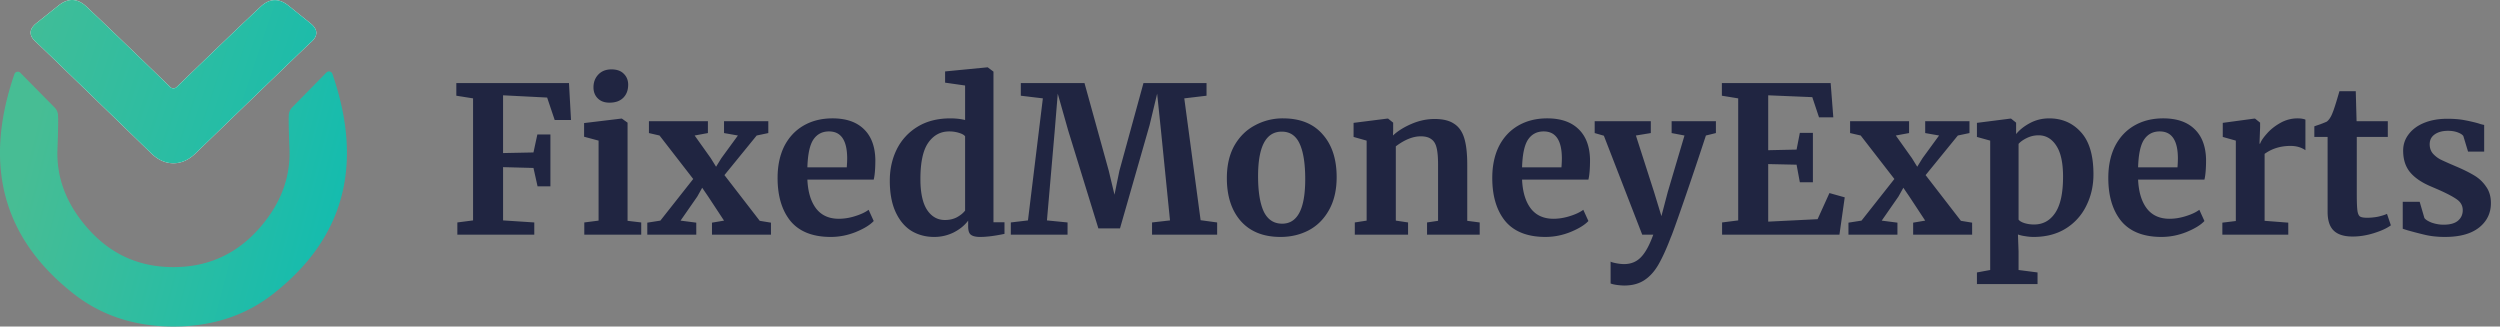
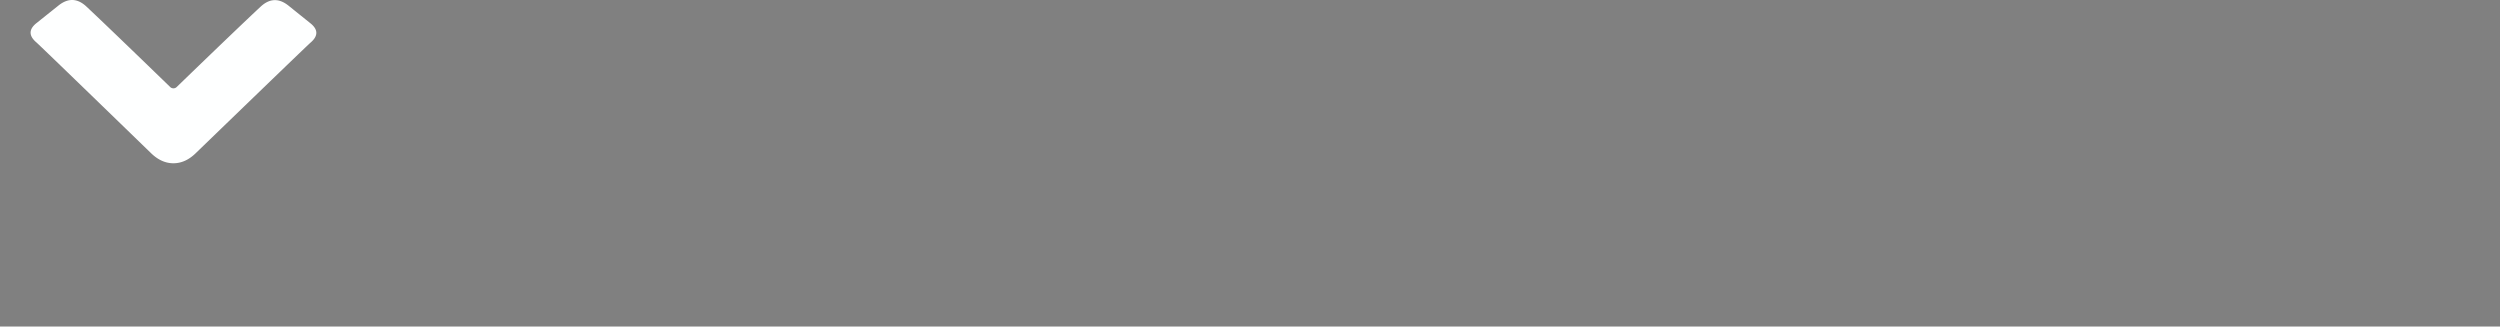
<svg xmlns="http://www.w3.org/2000/svg" width="245" height="32" fill="none">
  <rect width="100%" height="100%" fill="#808080" stroke="none" />
  <path d="M17 8.656a.437.437 0 0 0 .314-.128c4.04-3.904 6.78-6.527 8.222-7.87.885-.827 1.801-.858 2.75-.094l2.136 1.718c.764.61.77 1.24.021 1.886-.246.211-4.006 3.832-11.28 10.862-.67.647-1.393.97-2.17.97-.777 0-1.503-.326-2.178-.977C7.556 7.984 3.803 4.359 3.557 4.148c-.75-.647-.743-1.276.02-1.887L5.72.551c.95-.765 1.866-.733 2.75.093 1.438 1.348 4.175 3.976 8.209 7.884a.445.445 0 0 0 .321.128Z" fill="#FEFFFF" />
-   <path d="M17 8.656a.437.437 0 0 0 .314-.128c4.04-3.904 6.78-6.527 8.222-7.87.885-.827 1.801-.858 2.75-.094l2.136 1.718c.764.61.77 1.24.021 1.886-.246.211-4.006 3.832-11.28 10.862-.67.647-1.393.97-2.17.97-.777 0-1.503-.326-2.178-.977C7.556 7.984 3.803 4.359 3.557 4.148c-.75-.647-.743-1.276.02-1.887L5.72.551c.95-.765 1.866-.733 2.75.093 1.438 1.348 4.175 3.976 8.209 7.884a.445.445 0 0 0 .321.128Z" fill="url(#a)" />
-   <path d="M17.009 26.177c3.285-.004 6.028-1.209 8.229-3.613 2.191-2.408 3.235-5.046 3.13-7.913-.079-2.039-.096-3.203-.053-3.492.04-.25.147-.463.322-.641l3.353-3.413a.354.354 0 0 1 .328-.096.352.352 0 0 1 .256.23c3.093 8.93 1.155 16.12-5.814 21.57-2.712 2.123-5.96 3.186-9.745 3.191-3.784 0-7.034-1.057-9.75-3.172-6.978-5.44-8.93-12.627-5.854-21.562a.36.36 0 0 1 .256-.23.348.348 0 0 1 .328.096l3.36 3.406c.175.178.282.392.321.64.044.29.029 1.454-.045 3.493-.101 2.867.949 5.503 3.15 7.907 2.2 2.404 4.943 3.604 8.228 3.599Z" fill="url(#b)" />
-   <path d="M237.589 21.36c.106.16.346.313.72.46.386.133.773.2 1.16.2.626 0 1.093-.127 1.4-.38.32-.267.48-.614.48-1.04 0-.44-.194-.794-.58-1.06-.387-.28-1.04-.62-1.96-1.02l-.56-.24c-.92-.387-1.607-.854-2.06-1.4-.454-.547-.68-1.254-.68-2.12 0-.6.18-1.134.54-1.6.36-.48.866-.854 1.52-1.12.653-.267 1.406-.4 2.26-.4.626 0 1.16.04 1.6.12.453.08.926.186 1.42.32.266.093.466.146.6.16v2.62h-1.58l-.46-1.52c-.08-.134-.26-.254-.54-.36-.28-.107-.6-.16-.96-.16-.547 0-.987.12-1.32.36-.32.226-.48.546-.48.96 0 .373.113.686.34.94.226.24.473.426.74.56.266.133.76.353 1.48.66.72.306 1.313.6 1.78.88.48.28.873.646 1.18 1.1.32.44.48.98.48 1.62 0 .986-.387 1.786-1.16 2.4-.774.613-1.887.92-3.34.92-.68 0-1.294-.06-1.84-.18-.534-.12-1.154-.28-1.86-.48l-.44-.14v-2.64h1.66l.46 1.58ZM230.565 23.18c-.84 0-1.46-.193-1.86-.58-.4-.387-.6-1-.6-1.84v-7.34h-1.3v-1.04c.106-.04.3-.107.58-.2.28-.107.493-.193.64-.26.226-.173.42-.473.58-.9.12-.28.34-.973.66-2.08h1.6l.08 2.94h3.06v1.54h-3.04v5.62c0 .747.02 1.273.06 1.58.04.307.126.507.26.6.133.08.366.12.7.12.333 0 .68-.033 1.04-.1.36-.08.66-.173.9-.28l.38 1.12c-.374.28-.92.533-1.64.76-.72.227-1.42.34-2.1.34ZM217.791 21.82l1.32-.16v-7.88l-1.28-.36v-1.38l3.1-.42h.06l.5.4v.44l-.06 1.62h.06c.093-.267.313-.593.66-.98.347-.4.78-.747 1.3-1.04a3.393 3.393 0 0 1 1.72-.46c.293 0 .547.04.76.12v3c-.4-.28-.887-.42-1.46-.42-.973 0-1.82.26-2.54.78v6.56l2.32.18V23h-6.46v-1.18ZM211.834 23.22c-1.76 0-3.073-.513-3.94-1.54-.853-1.04-1.28-2.453-1.28-4.24 0-1.2.22-2.24.66-3.12.454-.88 1.087-1.553 1.9-2.02.814-.467 1.754-.7 2.82-.7 1.334 0 2.36.353 3.08 1.06.72.693 1.094 1.687 1.12 2.98 0 .88-.053 1.533-.16 1.96h-6.5c.054 1.213.34 2.16.86 2.84.52.667 1.26 1 2.22 1 .52 0 1.054-.087 1.6-.26.56-.173 1-.38 1.32-.62l.5 1.1c-.36.387-.946.747-1.76 1.08-.8.32-1.613.48-2.44.48Zm1.56-6.82c.027-.373.04-.66.04-.86 0-1.773-.593-2.66-1.78-2.66-.653 0-1.16.26-1.52.78-.36.52-.56 1.433-.6 2.74h3.86ZM205.159 17.08c0 1.12-.233 2.147-.7 3.08a5.36 5.36 0 0 1-2.02 2.24c-.88.547-1.933.82-3.16.82-.266 0-.546-.027-.84-.08a3.21 3.21 0 0 1-.68-.16l.06 1.66v1.82l1.86.24v1.14h-5.94V26.7l1.3-.24V13.78l-1.3-.36v-1.38l3.3-.42h.04l.5.4v1.12c.334-.413.787-.773 1.36-1.08.574-.307 1.2-.46 1.88-.46 1.267 0 2.307.453 3.12 1.36.814.893 1.22 2.267 1.22 4.12Zm-5.38-3.82c-.4 0-.78.087-1.14.26-.36.173-.633.367-.82.58v7.42c.094.133.28.247.56.34.294.093.614.14.96.14.867 0 1.554-.373 2.06-1.12.52-.76.78-1.947.78-3.56 0-1.36-.22-2.373-.66-3.04-.44-.68-1.02-1.02-1.74-1.02ZM185.649 17.54l-3.3-4.26-1.04-.24v-1.16h5.78v1.16l-1.3.24 1.58 2.22.52.84.52-.84 1.62-2.22-1.36-.24v-1.16h4.34v1.16l-1.14.24-3.16 3.88 3.46 4.48 1.1.18V23h-5.78v-1.18l1.18-.2-1.54-2.34-.6-.88-.48.86-1.64 2.36 1.54.2V23h-4.8v-1.18l1.28-.2 3.22-4.08ZM170.344 9.64l-1.6-.26V8.14h10.66l.26 3.36h-1.4l-.66-1.98-4.32-.18v5.38l2.78-.06.32-1.64h1.28v4.84h-1.28l-.32-1.72-2.78-.06v5.64l4.84-.24 1.16-2.56 1.5.42-.52 3.66h-11.5v-1.2l1.58-.2V9.64ZM159.199 27.98c-.24 0-.5-.02-.78-.06-.266-.04-.46-.087-.58-.14v-2.14c.094.053.28.107.56.16.28.053.534.08.76.08.667 0 1.214-.22 1.64-.66.44-.44.847-1.18 1.22-2.22h-1.08l-3.76-9.7-.9-.26v-1.16h5.5v1.16l-1.46.24 1.78 5.54.72 2.36.62-2.36 1.64-5.54-1.26-.24v-1.16h4.34v1.16l-.98.24c-.733 2.24-1.46 4.4-2.18 6.48-.72 2.08-1.14 3.247-1.26 3.5-.426 1.12-.833 2.013-1.22 2.68-.386.667-.846 1.173-1.38 1.52-.533.347-1.18.52-1.94.52ZM151.463 23.22c-1.76 0-3.073-.513-3.94-1.54-.853-1.04-1.28-2.453-1.28-4.24 0-1.2.22-2.24.66-3.12.453-.88 1.087-1.553 1.9-2.02.813-.467 1.753-.7 2.82-.7 1.333 0 2.36.353 3.08 1.06.72.693 1.093 1.687 1.12 2.98 0 .88-.053 1.533-.16 1.96h-6.5c.053 1.213.34 2.16.86 2.84.52.667 1.26 1 2.22 1 .52 0 1.053-.087 1.6-.26.56-.173 1-.38 1.32-.62l.5 1.1c-.36.387-.947.747-1.76 1.08-.8.32-1.613.48-2.44.48Zm1.56-6.82c.027-.373.04-.66.04-.86 0-1.773-.593-2.66-1.78-2.66-.653 0-1.16.26-1.52.78-.36.52-.56 1.433-.6 2.74h3.86ZM133.93 13.78l-1.28-.36v-1.38l3.32-.42h.06l.5.4v.78l-.02.48c.467-.44 1.074-.82 1.82-1.14.747-.32 1.5-.48 2.26-.48.814 0 1.447.153 1.9.46.467.293.8.76 1 1.4.2.64.3 1.507.3 2.6v5.52l1.22.16V23h-5.16v-1.2l1.08-.16v-5.52c0-.693-.046-1.233-.14-1.62-.093-.4-.266-.687-.52-.86-.24-.187-.586-.28-1.04-.28-.76 0-1.573.327-2.44.98v7.28l1.2.18V23h-5.22v-1.2l1.16-.18v-7.84ZM120.232 17.46c0-1.253.247-2.32.74-3.2.507-.88 1.18-1.54 2.02-1.98a5.68 5.68 0 0 1 2.74-.68c1.68 0 2.974.52 3.88 1.56.92 1.027 1.38 2.427 1.38 4.2 0 1.267-.253 2.347-.76 3.24-.493.88-1.16 1.54-2 1.98-.826.427-1.74.64-2.74.64-1.666 0-2.96-.513-3.88-1.54-.92-1.04-1.38-2.447-1.38-4.22Zm5.42 4.46c1.507 0 2.26-1.453 2.26-4.36 0-1.52-.18-2.673-.54-3.46-.36-.8-.946-1.2-1.76-1.2-1.546 0-2.32 1.453-2.32 4.36 0 1.52.187 2.68.56 3.48.387.787.987 1.18 1.8 1.18ZM102.2 9.64l-2.16-.26V8.14h6.24l2.38 8.6.56 2.34.48-2.34 2.36-8.6h6.18v1.24l-2.18.26 1.6 11.94 1.62.22V23h-6.38v-1.2l1.76-.2-.88-8.76-.38-3.66-.74 3.08-2.9 10.12h-2.12l-2.96-9.6-1.02-3.6-.3 3.66-.76 8.76 2.02.2V23h-5.56v-1.2l1.68-.2 1.46-11.96ZM91.56 23.22c-.826 0-1.567-.193-2.22-.58-.653-.4-1.173-1.013-1.56-1.84-.386-.827-.58-1.86-.58-3.1 0-1.12.227-2.14.68-3.06a5.371 5.371 0 0 1 2.04-2.22c.894-.547 1.967-.82 3.22-.82.507 0 .987.053 1.44.16V8.38l-1.96-.28V7l4.12-.4h.06l.56.42v14.76h1.08v1.14c-.96.2-1.753.3-2.38.3-.427 0-.733-.073-.92-.22-.173-.133-.26-.407-.26-.82v-.56c-.346.467-.82.853-1.42 1.16-.6.293-1.233.44-1.9.44Zm1.04-1.66c.44 0 .827-.087 1.16-.26.347-.187.62-.407.82-.66v-7.28c-.093-.133-.293-.247-.6-.34a3.152 3.152 0 0 0-.96-.14c-.853 0-1.54.373-2.06 1.12-.506.733-.76 1.913-.76 3.54 0 1.36.22 2.373.66 3.04.44.653 1.02.98 1.74.98ZM81.424 23.22c-1.76 0-3.073-.513-3.94-1.54-.853-1.04-1.28-2.453-1.28-4.24 0-1.2.22-2.24.66-3.12.453-.88 1.087-1.553 1.9-2.02.813-.467 1.753-.7 2.82-.7 1.333 0 2.36.353 3.08 1.06.72.693 1.093 1.687 1.12 2.98 0 .88-.053 1.533-.16 1.96h-6.5c.053 1.213.34 2.16.86 2.84.52.667 1.26 1 2.22 1a5.28 5.28 0 0 0 1.6-.26c.56-.173 1-.38 1.32-.62l.5 1.1c-.36.387-.947.747-1.76 1.08-.8.32-1.613.48-2.44.48Zm1.56-6.82c.027-.373.04-.66.04-.86 0-1.773-.593-2.66-1.78-2.66-.653 0-1.16.26-1.52.78-.36.52-.56 1.433-.6 2.74h3.86ZM67.935 17.54l-3.3-4.26-1.04-.24v-1.16h5.78v1.16l-1.3.24 1.58 2.22.52.84.52-.84 1.62-2.22-1.36-.24v-1.16h4.34v1.16l-1.14.24-3.16 3.88 3.46 4.48 1.1.18V23h-5.78v-1.18l1.18-.2-1.54-2.34-.6-.88-.48.86-1.64 2.36 1.54.2V23h-4.8v-1.18l1.28-.2 3.22-4.08ZM59.721 10.06c-.48 0-.86-.14-1.14-.42-.28-.28-.42-.64-.42-1.08 0-.507.16-.927.48-1.26.32-.334.747-.5 1.28-.5.534 0 .94.146 1.22.44.28.28.42.633.42 1.06 0 .533-.16.96-.48 1.28-.32.32-.767.48-1.34.48h-.02Zm-1.06 3.72-1.42-.38v-1.34l3.66-.44h.04l.56.4v9.62l1.34.16V23h-5.58v-1.2l1.4-.18v-7.84ZM46.36 9.64l-1.64-.26V8.14h11.04l.2 3.62h-1.6l-.74-2.2-4.32-.22V15l2.98-.06.38-1.76h1.28v5.08h-1.26l-.4-1.8-2.98-.08v5.22l3.06.2V23h-7.54v-1.2l1.54-.2V9.64Z" fill="#202541" />
  <defs>
    <linearGradient id="a" x1="-4.84" y1="-8.317" x2="52.133" y2="10.842" gradientUnits="userSpaceOnUse">
      <stop offset=".094" stop-color="#47BD94" />
      <stop offset="1" stop-color="#00BCB9" />
    </linearGradient>
    <linearGradient id="b" x1="0" y1="7.537" x2="46.651" y2="19.896" gradientUnits="userSpaceOnUse">
      <stop offset=".094" stop-color="#47BD94" />
      <stop offset="1" stop-color="#00BCB9" />
    </linearGradient>
  </defs>
</svg>